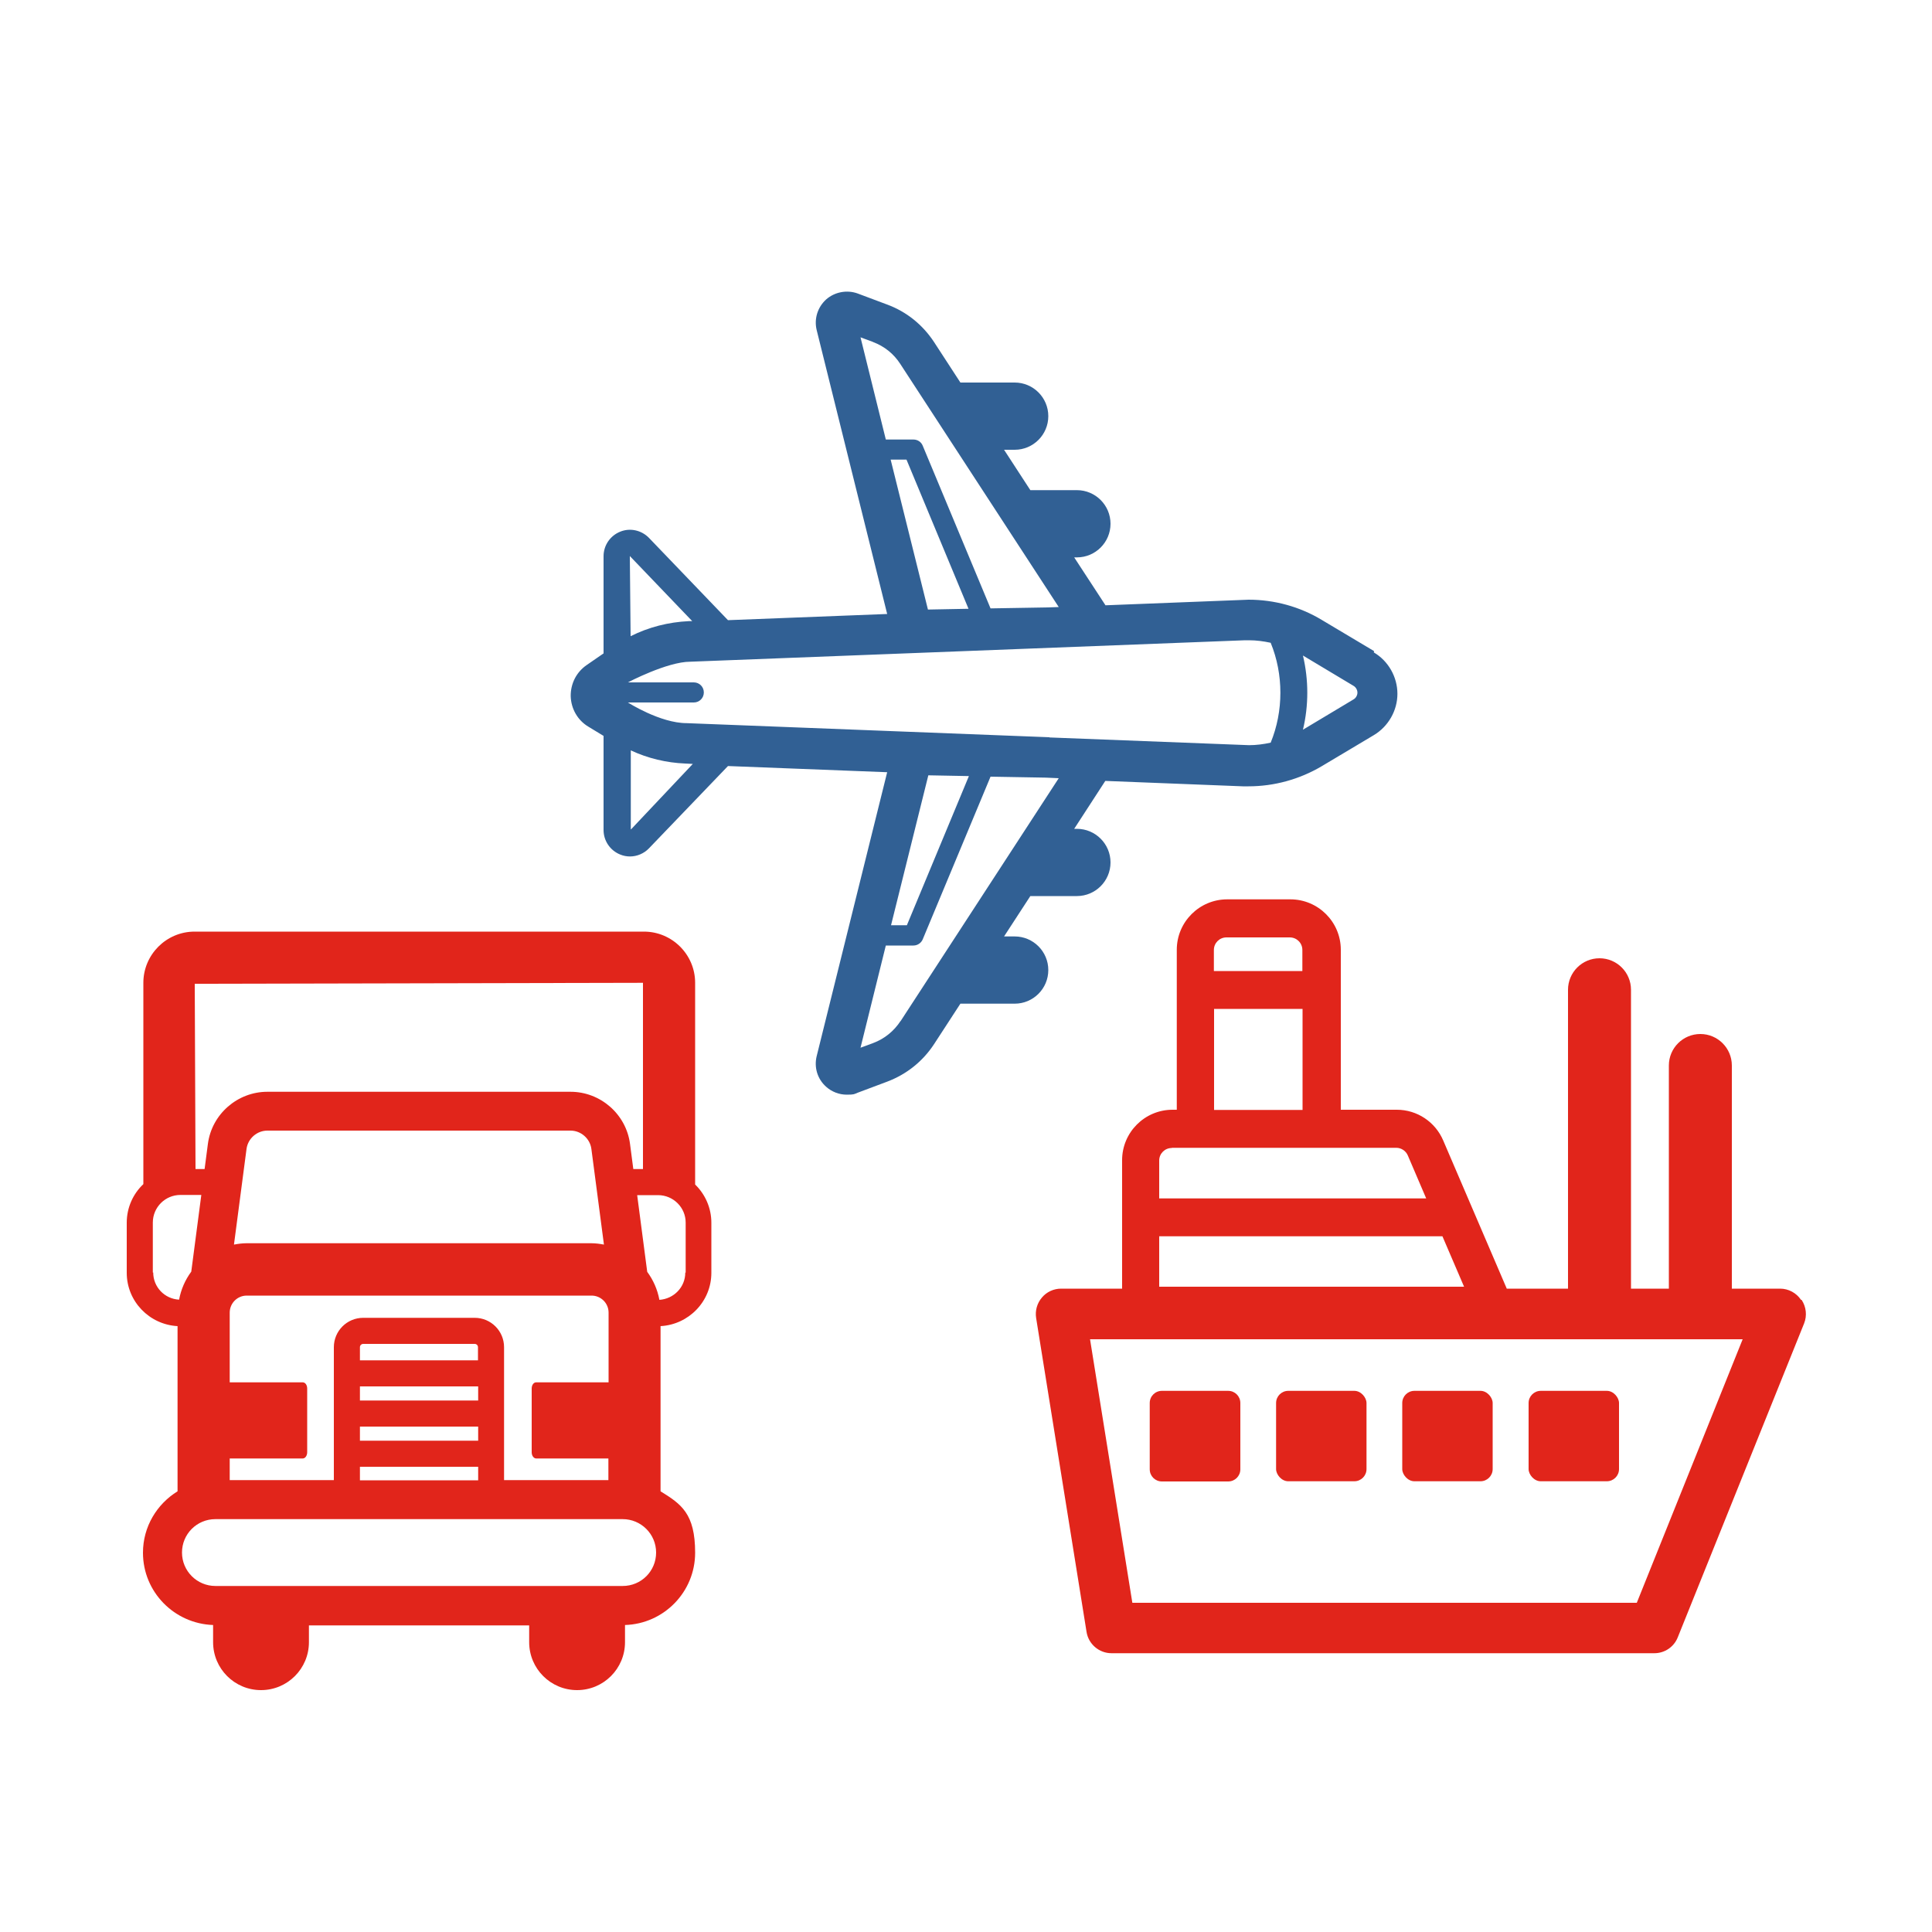
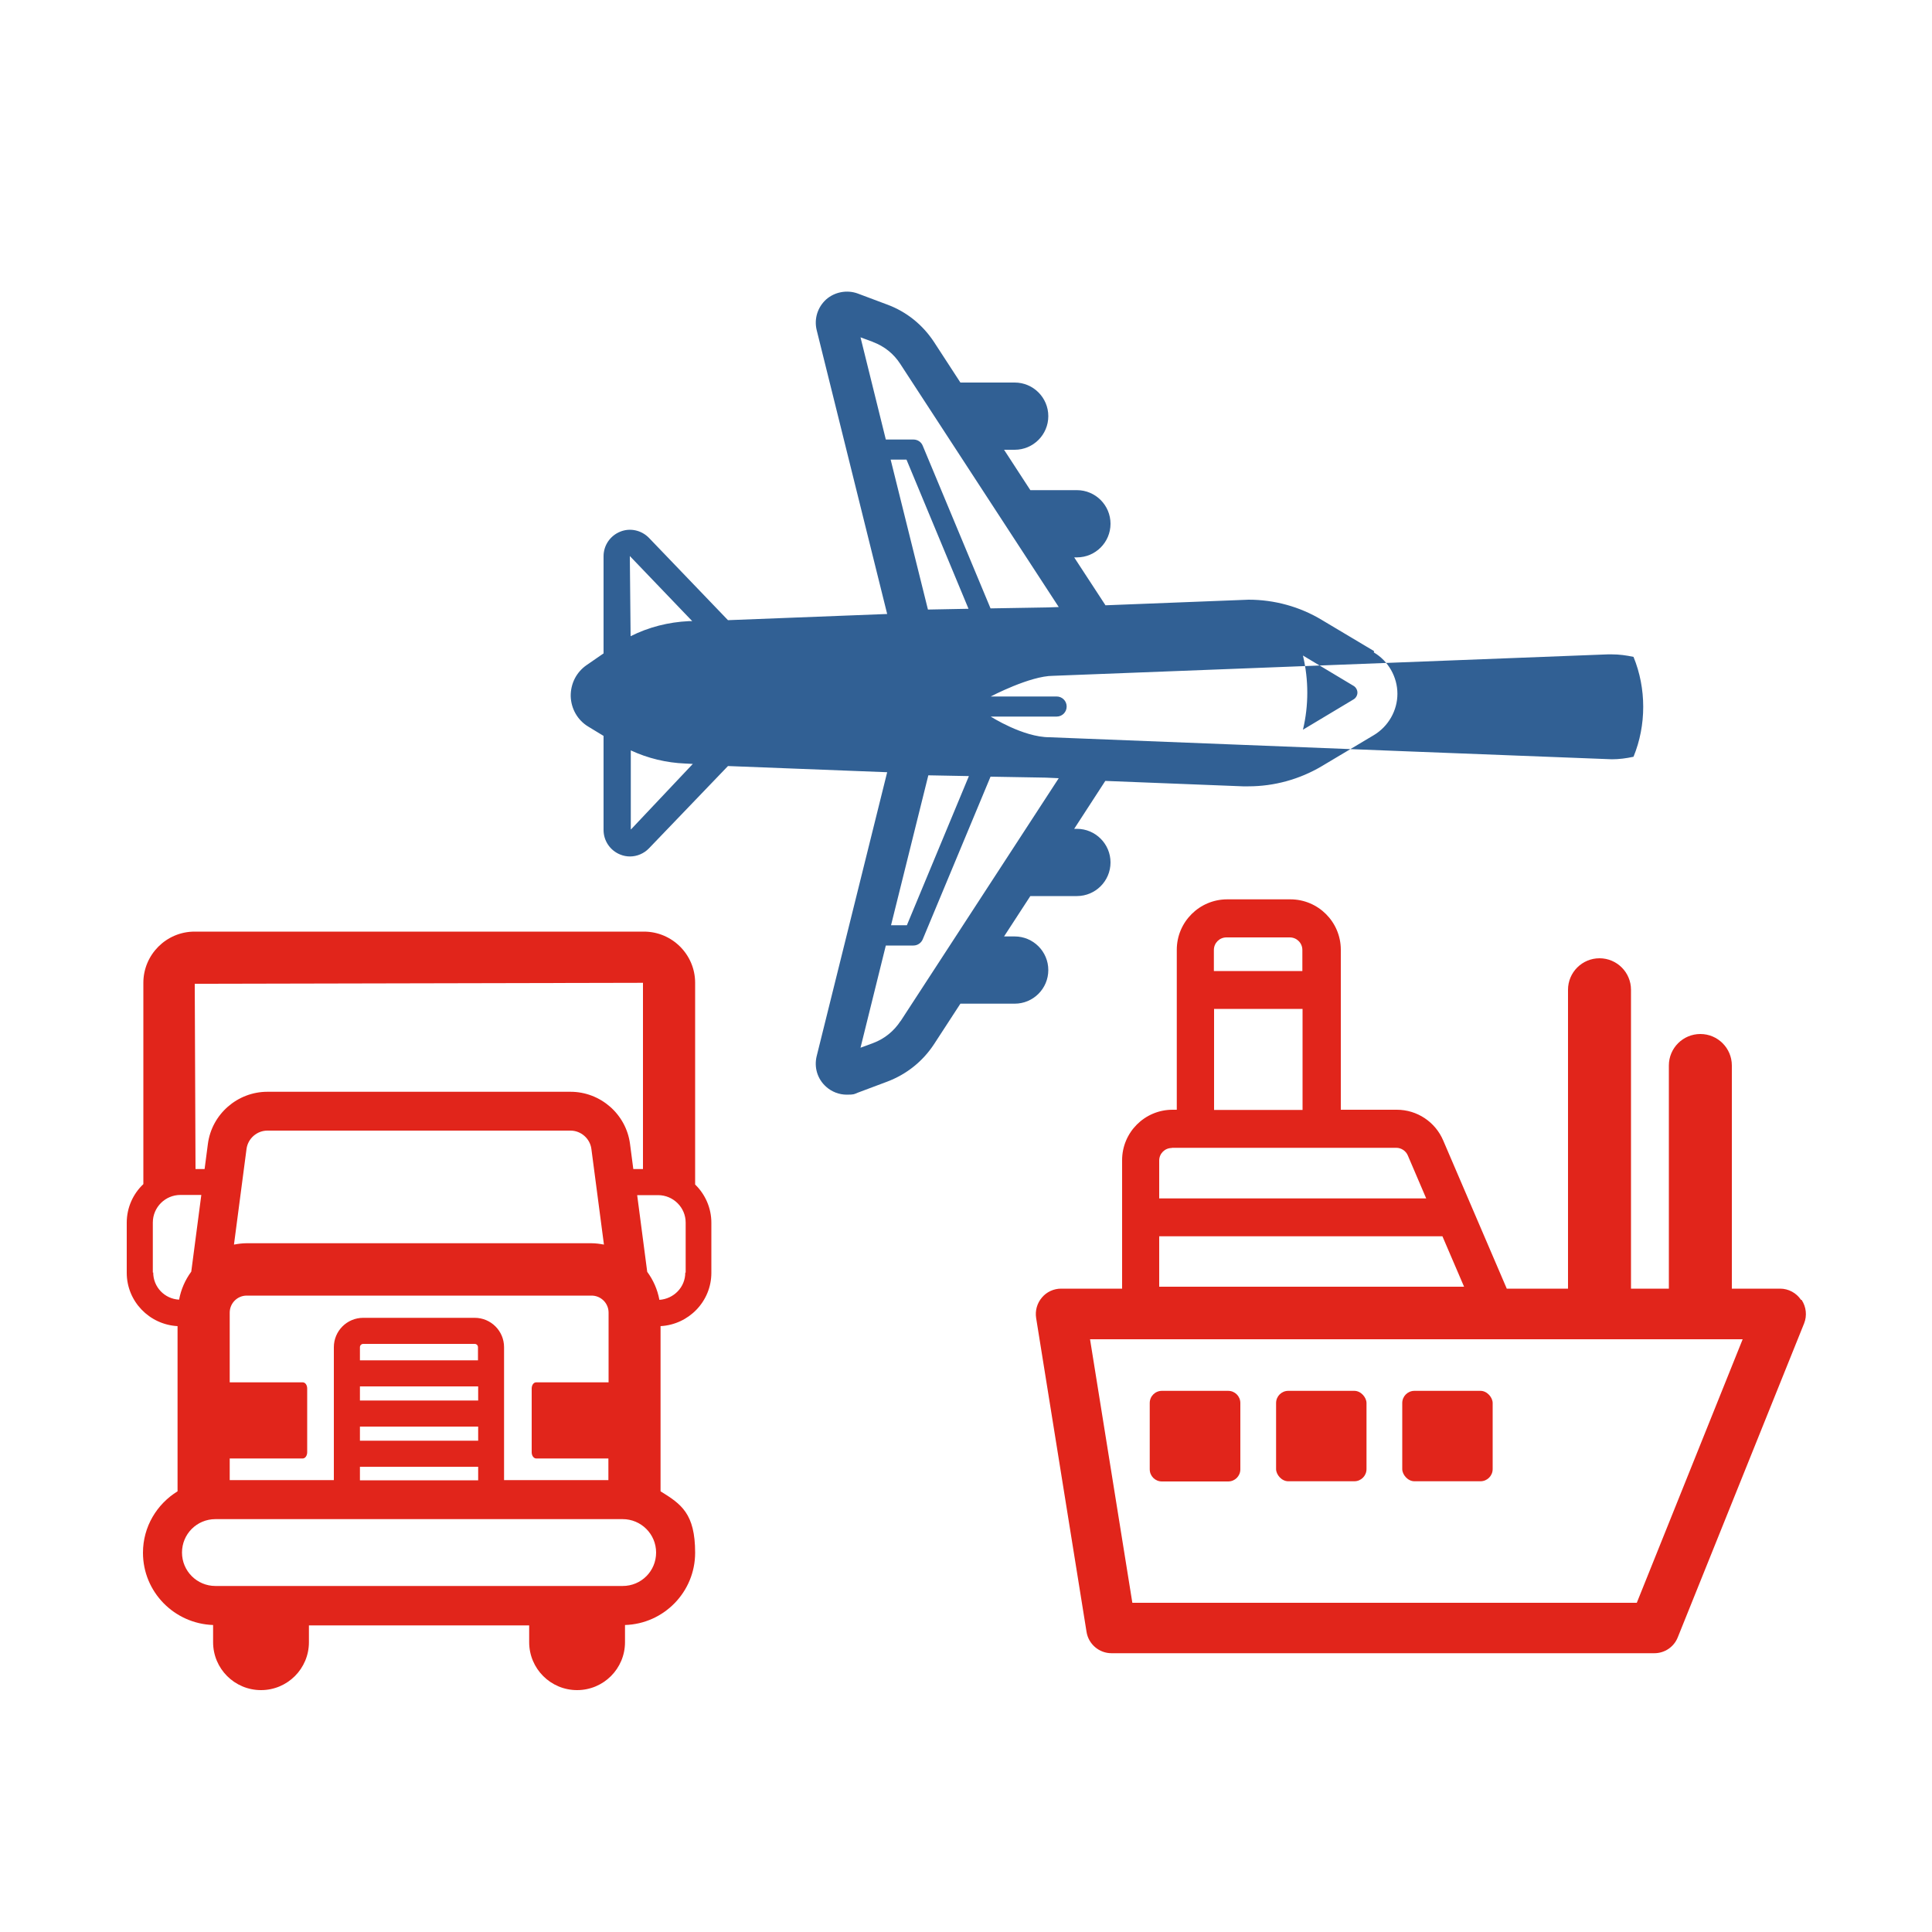
<svg xmlns="http://www.w3.org/2000/svg" id="Layer_1" viewBox="0 0 1000 1000">
  <defs>
    <style>.cls-1{fill:#e1251b;}.cls-2{fill:#316094;}</style>
  </defs>
-   <path class="cls-2" d="m711.2,337l-27-16.1c-11.4-6.9-24.6-10.5-37.9-10.5l-74.1,2.9-16.2-24.8h1.4c9.6,0,17.4-7.8,17.4-17.4s-7.8-17.4-17.4-17.4h-24.1l-13.6-20.9h5.5c9.6,0,17.4-7.8,17.4-17.4s-7.8-17.4-17.4-17.4h-28.1l-13.6-20.9c-5.9-9-14.3-15.8-24.4-19.5l-15.2-5.7c-5.5-2-11.9-.8-16.3,3.1-4.4,4-6.3,10-4.9,15.8l36.5,147-82.4,3.2-40.9-42.6c-3.9-4-9.8-5.3-14.9-3.2-5.2,2.1-8.6,7.1-8.6,12.7v50.3l-8.7,6c-5.4,3.7-8.4,9.7-8.3,16.2.2,6.5,3.6,12.4,9.1,15.7l7.9,4.8v48.7c0,5.6,3.4,10.6,8.6,12.7,1.7.7,3.4,1,5.1,1,3.6,0,7.2-1.5,9.8-4.2l40.9-42.6,82.4,3.2-36.5,147c-1.4,5.8.4,11.8,4.9,15.8,2.9,2.6,6.7,4.1,10.7,4.1s3.8-.3,5.6-1l15.2-5.7c10.1-3.8,18.5-10.5,24.4-19.5l13.6-20.9h28.1c9.6,0,17.4-7.8,17.4-17.4s-7.8-17.4-17.4-17.4h-5.5l13.6-20.9h24.1c9.6,0,17.4-7.8,17.4-17.4s-7.8-17.4-17.4-17.4h-1.4l16.1-24.8,71.2,2.8h2.9c13.3,0,26.4-3.6,37.9-10.4l27-16.1c7.5-4.5,12.2-12.7,12.2-21.4s-4.7-17-12.2-21.4Zm-259.4-160c5.9,2.2,10.8,6.1,14.2,11.4l82,125.8-5.6.2-29.7.5-35.1-84.2c-.8-2-2.7-3.2-4.8-3.2h-14.3l-13.1-52.9,6.5,2.4Zm49.6,138.1l-21.1.4-19.3-77.6h8.2l32.1,77.2Zm-143.1,6.4h-1.8c-10.5.5-20.8,3.1-30.1,7.8l-.4-41.5,32.3,33.7Zm-31.8,107.7v-40.8c8.8,4.1,18.4,6.4,28.1,6.8l4,.2-32,33.9Zm175-27.5l-32.1,77.2h-8.2l19.3-77.6,21.1.4Zm-35.4,126.8c-3.4,5.2-8.3,9.2-14.2,11.4l-6.5,2.4,13.1-52.9h14.3c2.1,0,4-1.3,4.8-3.2l35.1-84.2,28.6.5,6.7.3-81.9,125.8Zm77.1-146.9l-187.8-7.3c-13.7,0-30.4-10.7-30.4-10.7h34.1c2.9,0,5.2-2.3,5.2-5.2s-2.3-5.2-5.2-5.2h-34.1s20.3-10.7,32.3-10.7l287.1-11.1h2.1c3.8,0,7.5.5,11.2,1.3,6.7,16.3,6.7,35.4,0,51.7-3.7.8-7.4,1.3-11.2,1.3l-103.3-4Zm157.4-19.6l-26.2,15.7c3-12.5,3-25.8,0-38.4l26.2,15.7c1.2.7,2,2.1,2,3.5s-.8,2.8-2,3.5Z" />
+   <path class="cls-2" d="m711.2,337l-27-16.1c-11.4-6.9-24.6-10.5-37.9-10.5l-74.1,2.9-16.2-24.8h1.4c9.6,0,17.4-7.8,17.4-17.4s-7.8-17.4-17.4-17.4h-24.1l-13.6-20.9h5.5c9.6,0,17.4-7.8,17.4-17.4s-7.8-17.4-17.4-17.4h-28.1l-13.6-20.9c-5.9-9-14.3-15.8-24.4-19.5l-15.2-5.7c-5.5-2-11.9-.8-16.3,3.1-4.4,4-6.3,10-4.9,15.8l36.5,147-82.4,3.2-40.9-42.6c-3.9-4-9.8-5.3-14.9-3.2-5.2,2.1-8.6,7.1-8.6,12.7v50.3l-8.7,6c-5.4,3.7-8.4,9.7-8.3,16.2.2,6.5,3.6,12.4,9.1,15.7l7.9,4.8v48.7c0,5.6,3.4,10.6,8.6,12.7,1.7.7,3.4,1,5.1,1,3.6,0,7.2-1.5,9.8-4.2l40.9-42.6,82.4,3.2-36.5,147c-1.4,5.8.4,11.8,4.9,15.8,2.9,2.6,6.7,4.1,10.7,4.1s3.8-.3,5.6-1l15.2-5.7c10.1-3.8,18.5-10.5,24.4-19.5l13.6-20.9h28.1c9.6,0,17.4-7.8,17.4-17.4s-7.8-17.4-17.4-17.4h-5.5l13.6-20.9h24.1c9.6,0,17.4-7.8,17.4-17.4s-7.8-17.4-17.4-17.4h-1.4l16.1-24.8,71.2,2.8h2.9c13.3,0,26.4-3.6,37.9-10.4l27-16.1c7.5-4.5,12.2-12.7,12.2-21.4s-4.7-17-12.2-21.4Zm-259.4-160c5.9,2.2,10.8,6.1,14.2,11.4l82,125.8-5.6.2-29.7.5-35.1-84.2c-.8-2-2.7-3.2-4.8-3.2h-14.3l-13.1-52.9,6.5,2.4Zm49.6,138.1l-21.1.4-19.3-77.6h8.2l32.1,77.2Zm-143.1,6.4h-1.8c-10.5.5-20.8,3.1-30.1,7.8l-.4-41.5,32.3,33.7Zm-31.8,107.7v-40.8c8.8,4.1,18.4,6.4,28.1,6.8l4,.2-32,33.9Zm175-27.5l-32.1,77.2h-8.2l19.3-77.6,21.1.4Zm-35.4,126.8c-3.4,5.2-8.3,9.2-14.2,11.4l-6.5,2.4,13.1-52.9h14.3c2.1,0,4-1.3,4.8-3.2l35.1-84.2,28.6.5,6.7.3-81.9,125.8Zm77.1-146.9c-13.7,0-30.4-10.7-30.4-10.7h34.1c2.9,0,5.2-2.3,5.2-5.2s-2.3-5.2-5.2-5.2h-34.1s20.3-10.7,32.3-10.7l287.1-11.1h2.1c3.8,0,7.5.5,11.2,1.3,6.7,16.3,6.7,35.4,0,51.7-3.7.8-7.4,1.3-11.2,1.3l-103.3-4Zm157.4-19.6l-26.2,15.7c3-12.5,3-25.8,0-38.4l26.2,15.7c1.2.7,2,2.1,2,3.5s-.8,2.8-2,3.5Z" />
  <g>
    <path class="cls-1" d="m932.2,672.8c-2.4-3.6-6.5-5.8-10.8-5.8h-25v-115.5c0-9-7.3-16.3-16.3-16.3s-16.3,7.3-16.3,16.3v115.5h-19.6v-154.7c0-9-7.3-16.3-16.3-16.3s-16.3,7.3-16.3,16.3v154.7h-31.7l-32.9-76.7c-4.1-9.6-13.5-15.9-24-15.9h-29v-82.8c0-14.4-11.7-26.1-26.1-26.1h-32.7c-14.4,0-26.1,11.7-26.1,26.1v82.8h-2.2c-14.4,0-26.1,11.7-26.1,26.1v66.5h-31.6c-3.8,0-7.5,1.7-9.9,4.6-2.5,2.9-3.6,6.8-3,10.6l26.1,162.5c1,6.3,6.5,11,12.9,11h281c5.3,0,10.1-3.2,12.1-8.2l65.4-162.5c1.6-4,1.1-8.6-1.3-12.2Zm-174.4-6.8h-157.8v-26.1h146.6l11.2,26.1Zm-122.9-180.8h32.7c3.6,0,6.5,2.9,6.5,6.5v10.9h-45.8v-10.9c0-3.6,2.9-6.5,6.5-6.5Zm-6.5,37h45.8v52.3h-45.8v-52.3Zm-21.8,71.9h116.1c2.6,0,5,1.6,6,4l9.5,22.2h-138.2v-19.6c0-3.6,2.9-6.5,6.5-6.5Zm240.6,235.5h-261.1l-21.9-136.4h337.8l-54.8,136.4Z" />
    <path class="cls-1" d="m601.4,719.9h34.3c3.5,0,6.3,2.8,6.3,6.3v34.3c0,3.5-2.8,6.3-6.3,6.3h-34.3c-3.5,0-6.3-2.8-6.3-6.3v-34.3c0-3.5,2.8-6.3,6.3-6.3Z" />
    <rect class="cls-1" x="660.5" y="719.9" width="46.8" height="46.8" rx="6.3" ry="6.3" />
    <rect class="cls-1" x="725.8" y="719.9" width="46.8" height="46.8" rx="6.3" ry="6.3" />
-     <rect class="cls-1" x="791.2" y="719.9" width="46.8" height="46.8" rx="6.3" ry="6.3" />
  </g>
  <path class="cls-1" d="m359.8,613.1v-104.4c0-14.6-11.9-26.5-26.5-26.5H100.7c-14.6,0-26.5,11.9-26.5,26.5v104.2c-5.3,5-8.6,12.1-8.6,20v25.9c0,14.8,11.7,26.8,26.3,27.6v85.5c-10.7,6.6-17.9,18.3-17.9,31.8,0,20.3,16.2,36.7,36.3,37.4v8.9c0,13.7,11.1,24.8,24.8,24.8s24.8-11.1,24.8-24.8v-8.7h114v8.7c0,13.7,11.1,24.8,24.8,24.8s24.8-11.1,24.8-24.8v-8.9c20.1-.6,36.3-17.1,36.3-37.4s-7.2-25.2-17.9-31.8v-85.5c14.6-.8,26.3-12.8,26.3-27.6v-25.9c0-7.7-3.2-14.7-8.3-19.7Zm-27-104.4v96.4h-5l-1.7-13c-2-15.4-15.3-27-30.8-27h-156.9c-15.5,0-28.8,11.6-30.8,27l-1.7,13h-4.7l-.4-95.9,232.1-.5Zm-55.4,246.2h37.5v11.2h-54v-68.8c0-8.4-6.8-15.2-15.2-15.2h-57.7c-8.4,0-15.2,6.8-15.2,15.2v68.8h-53.9v-11.2h37.8c1.3,0,2.3-1.5,2.3-3.2v-33c0-1.8-1-3.2-2.3-3.2h-37.8v-36.1c0-4.8,3.9-8.8,8.8-8.8h178.5c4.8,0,8.8,3.9,8.8,8.8v36.1h-37.5c-1.3,0-2.3,1.4-2.3,3.2v33c0,1.8,1.1,3.2,2.3,3.2Zm-91.1-9.2v-7.3h61.2v7.3h-61.2Zm61.2,13.5v7h-61.2v-7h61.2Zm-61.2-34.3v-7.3h61.2v7.3h-61.2Zm0-20.8v-6.8c0-1,.8-1.7,1.7-1.7h57.7c1,0,1.7.8,1.7,1.7v6.8h-61.2Zm-65.2-59.9l6.5-49.5c.7-5.4,5.4-9.5,10.8-9.5h156.9c5.4,0,10.1,4.1,10.8,9.5l6.5,49.5c-2.1-.4-4.3-.7-6.5-.7H127.6c-2.2,0-4.4.3-6.5.7Zm-42,14.5v-25.9c0-7.9,6.4-14.3,14.3-14.3h10.8l-5.2,39.7c-3.1,4.2-5.3,9.1-6.3,14.5-7.5-.4-13.4-6.5-13.4-14.1Zm243.2,162.2H111.5c-9.5,0-17.3-7.7-17.3-17.3s7.7-17.3,17.3-17.3h210.8c9.5,0,17.3,7.7,17.3,17.3s-7.7,17.3-17.3,17.3Zm32.4-162.2c0,7.6-6,13.6-13.4,14.1-1-5.4-3.2-10.3-6.3-14.5l-5.2-39.7h10.8c7.9,0,14.3,6.4,14.3,14.2v25.9Z" />
</svg>